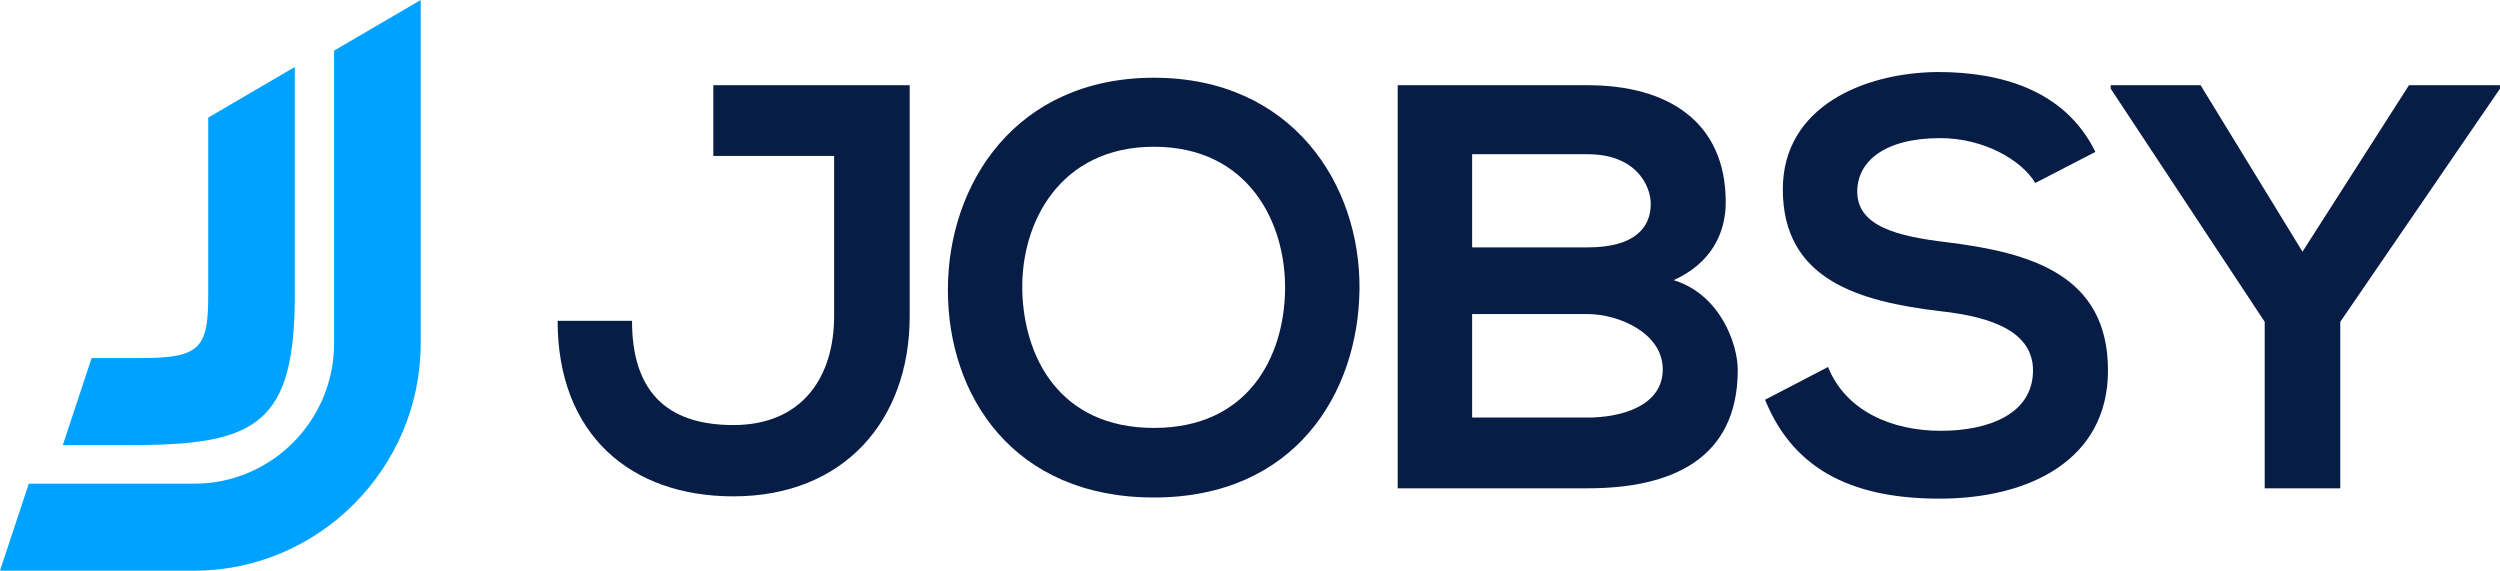
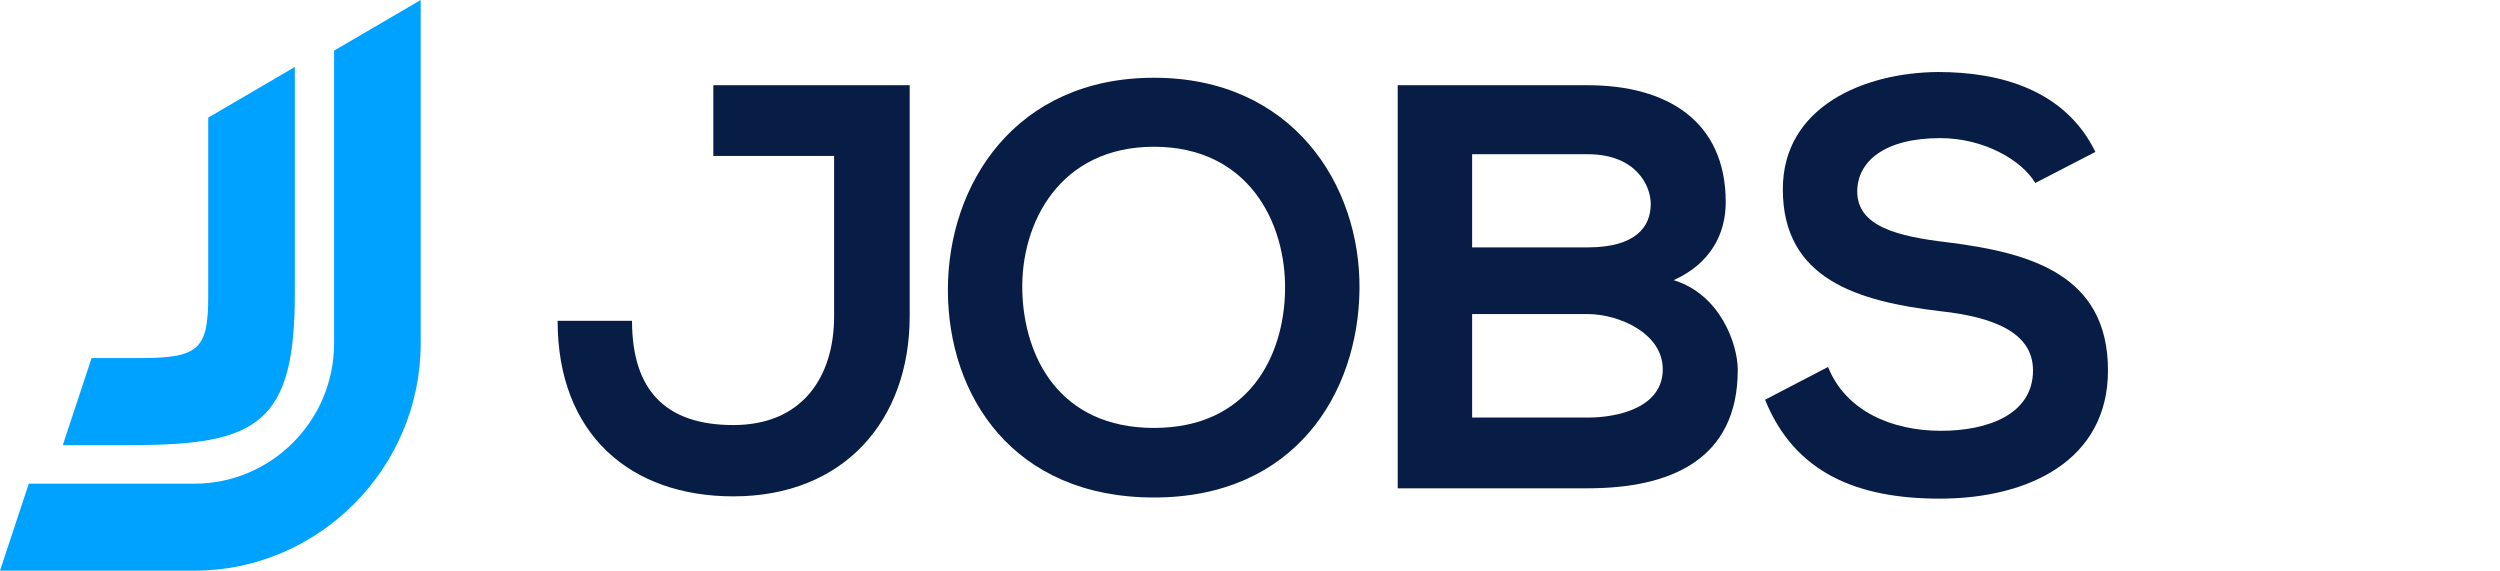
<svg xmlns="http://www.w3.org/2000/svg" width="184" height="42" viewBox="0 0 184 42" fill="none">
  <path d="M14.31 35.598C19.974 35.598 24.589 30.964 24.589 25.275V3.727L30.963 0V25.275C30.963 34.461 23.457 42 14.311 42H0L2.12 35.598C8.52 35.598 7.91 35.598 14.311 35.598L14.31 35.598ZM21.699 4.929L15.325 8.656V21.807C15.325 25.653 14.677 26.353 10.375 26.353H6.743L4.623 32.755H9.856C19.003 32.755 21.699 31.088 21.699 21.641V4.93V4.929Z" fill="#00A2FF" />
  <path d="M66.953 6.272C62.107 6.272 57.304 6.272 52.501 6.272V11.478H61.391V23.271C61.391 27.764 59.032 31.284 53.975 31.284C48.961 31.284 46.517 28.695 46.517 23.61H41.04C41.04 32.004 46.433 36.532 53.975 36.532C62.107 36.532 66.953 30.946 66.953 23.272V6.273V6.272Z" fill="#081D45" />
-   <path d="M84.932 5.722C74.736 5.722 69.764 13.552 69.764 21.338C69.764 29.125 74.567 36.616 84.932 36.616C95.297 36.616 99.974 28.956 100.059 21.296C100.143 13.551 95.087 5.722 84.932 5.722ZM84.932 10.801C91.885 10.801 94.666 16.387 94.581 21.381C94.497 26.247 91.885 31.495 84.932 31.495C77.98 31.495 75.368 26.289 75.241 21.423C75.115 16.429 77.98 10.801 84.932 10.801Z" fill="#081D45" />
+   <path d="M84.932 5.722C74.736 5.722 69.764 13.552 69.764 21.338C69.764 29.125 74.567 36.616 84.932 36.616C95.297 36.616 99.974 28.956 100.059 21.296C100.143 13.551 95.087 5.722 84.932 5.722ZM84.932 10.801C91.885 10.801 94.666 16.387 94.581 21.381C94.497 26.247 91.885 31.495 84.932 31.495C77.98 31.495 75.368 26.289 75.241 21.423C75.115 16.429 77.98 10.801 84.932 10.801" fill="#081D45" />
  <path d="M108.349 23.116H116.86C119.135 23.116 122.379 24.512 122.379 27.178C122.379 29.972 119.135 30.733 116.86 30.733H108.349V23.116ZM108.349 11.351H116.86C120.399 11.351 121.495 13.65 121.495 15.011C121.495 16.718 120.357 18.207 116.86 18.207H108.349V11.351ZM116.86 6.272C112.183 6.272 107.506 6.272 102.871 6.272V35.939C107.548 35.939 112.183 35.939 116.86 35.939C122.969 35.939 127.899 33.823 127.899 27.221C127.899 25.359 126.635 21.677 123.18 20.619C125.919 19.391 127.014 17.184 127.014 14.884C127.014 8.896 122.674 6.272 116.859 6.272H116.86Z" fill="#081D45" />
  <path d="M154.222 11.182C151.988 6.611 147.227 5.3 142.635 5.3C137.199 5.342 131.216 7.839 131.216 13.933C131.216 20.577 136.778 22.185 142.803 22.904C146.722 23.328 149.629 24.47 149.629 27.263C149.629 30.48 146.343 31.707 142.845 31.707C139.263 31.707 135.851 30.268 134.544 27.009L129.909 29.421C132.1 34.838 136.735 36.7 142.761 36.7C149.334 36.7 155.148 33.865 155.148 27.263C155.148 20.196 149.418 18.588 143.266 17.826C139.726 17.403 136.693 16.683 136.693 14.102C136.693 11.901 138.673 10.166 142.802 10.166C146.005 10.166 148.785 11.774 149.797 13.467L154.221 11.181L154.222 11.182Z" fill="#081D45" />
-   <path d="M161.963 6.272H155.348V6.526L166.682 23.687V35.939H172.244V23.687L183.999 6.526V6.272H177.3L169.463 18.524L161.963 6.272Z" fill="#081D45" />
</svg>